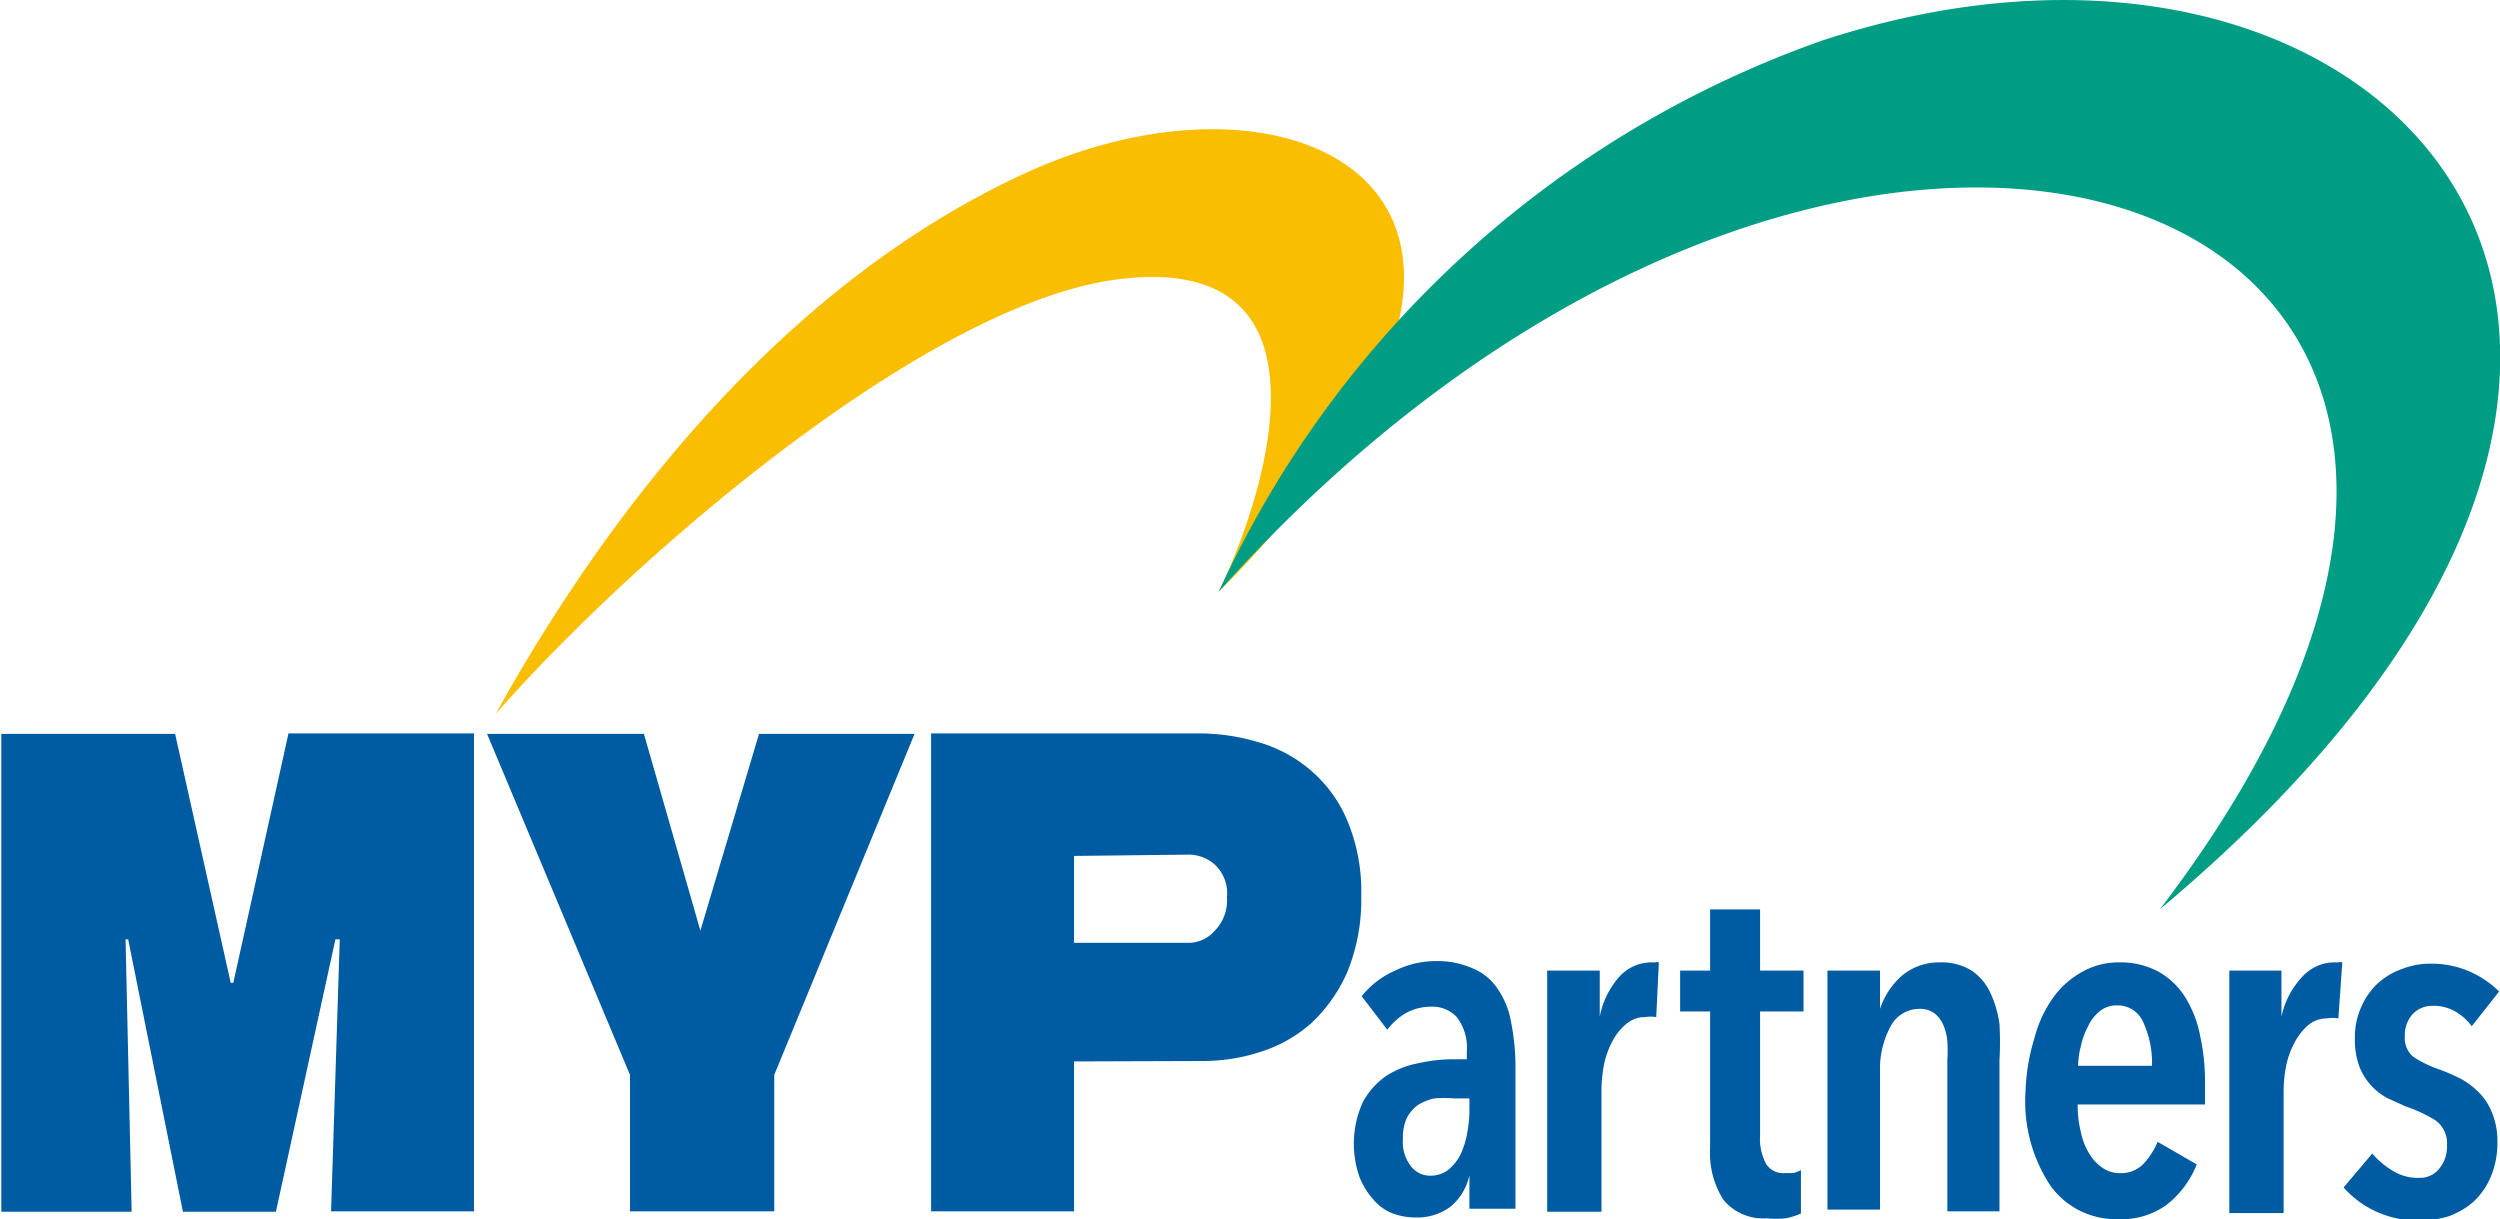
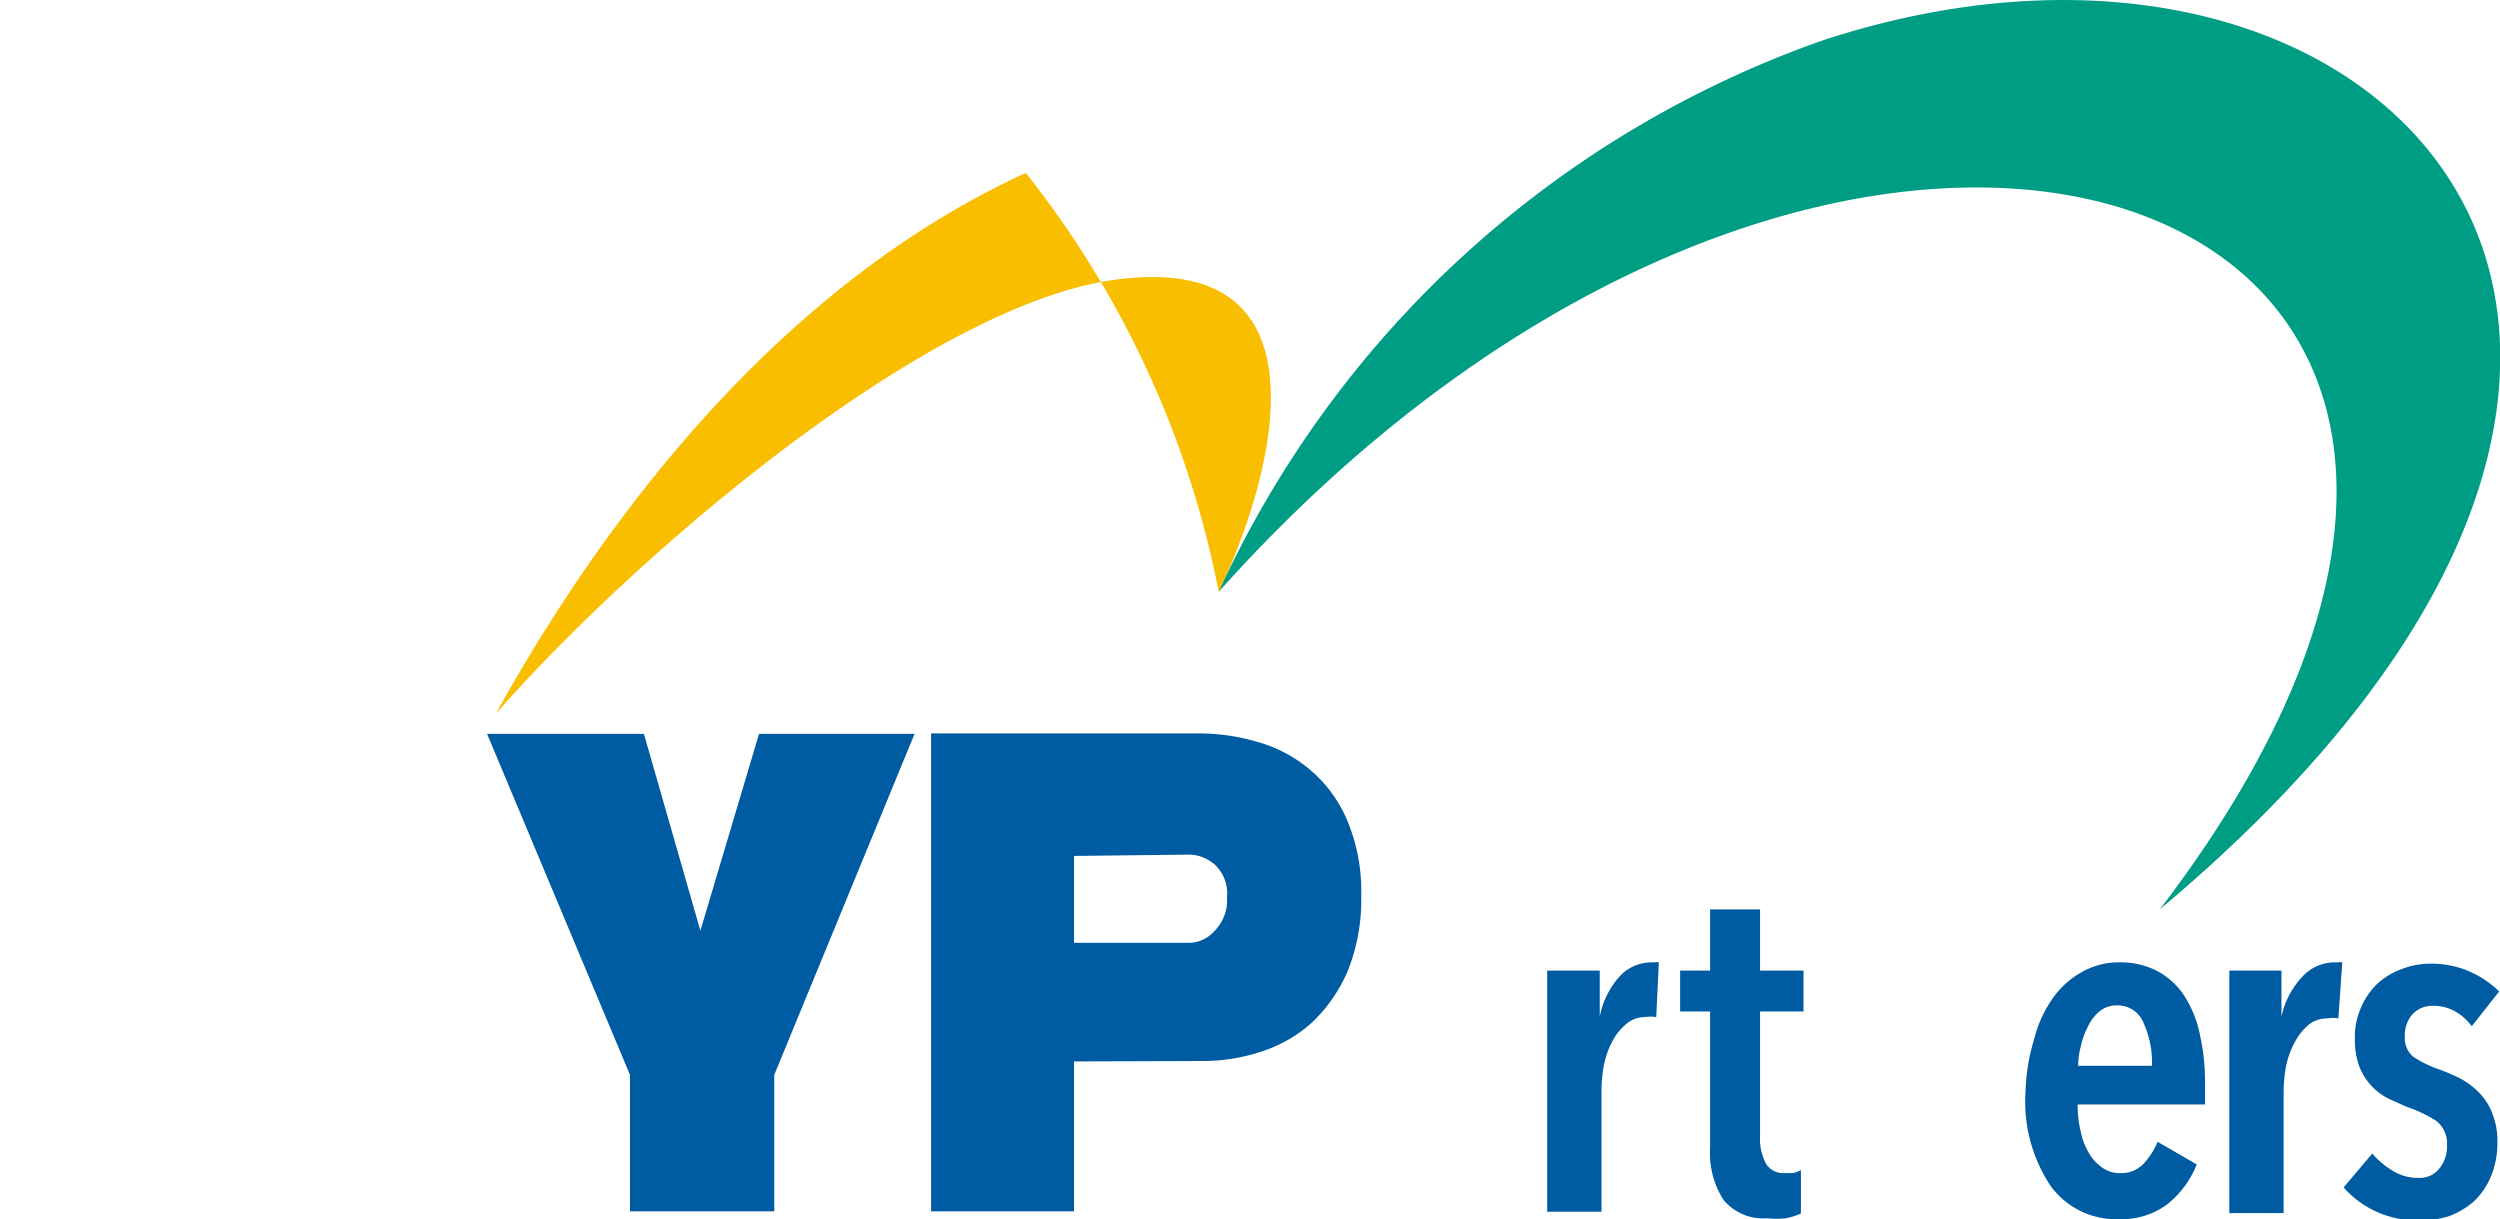
<svg xmlns="http://www.w3.org/2000/svg" id="阿部哲夫" viewBox="0 0 57.54 28.06">
  <defs>
    <style>.cls-1{fill:#fabe00;}.cls-2{fill:#009d85;}.cls-3{fill:#005ca2;}</style>
  </defs>
-   <path class="cls-1" d="M60.59,81.81c2.77-5,6.85-10,12.2-12.45s10.89-.33,7.83,5.35A22.38,22.38,0,0,1,77.23,79c1.14-2.36,2.82-7.85-2.33-7.19C70.54,72.37,63.8,78.15,60.59,81.81Z" transform="translate(-49.18 -65.38)" />
+   <path class="cls-1" d="M60.59,81.81c2.77-5,6.85-10,12.2-12.45A22.38,22.38,0,0,1,77.23,79c1.14-2.36,2.82-7.85-2.33-7.19C70.54,72.37,63.8,78.15,60.59,81.81Z" transform="translate(-49.18 -65.38)" />
  <path class="cls-2" d="M77.23,79a24.07,24.07,0,0,1,13.9-12.69c13.11-4.3,23.28,7,7.76,20C111.55,69.73,91.94,62.56,77.23,79Z" transform="translate(-49.18 -65.38)" />
-   <path class="cls-3" d="M57,87H56.9l-1.37,6.27H53.39L52.13,87h-.06l.14,6.27h-3v-11h4L54.49,88h.06l1.27-5.74h4.27v11H56.8Z" transform="translate(-49.18 -65.38)" />
  <path class="cls-3" d="M73.9,89.81v3.45H70.61v-11h6.17a4.73,4.73,0,0,1,1.32.19,3.2,3.2,0,0,1,1.2.62,3.1,3.1,0,0,1,.87,1.15A4.21,4.21,0,0,1,80.51,86a4.38,4.38,0,0,1-.32,1.75,3.57,3.57,0,0,1-.83,1.18,3.23,3.23,0,0,1-1.17.66,4.24,4.24,0,0,1-1.32.21Zm0-4.73v2h2.65a.8.8,0,0,0,.59-.28,1,1,0,0,0,.28-.77.9.9,0,0,0-.28-.75.91.91,0,0,0-.59-.23Z" transform="translate(-49.18 -65.38)" />
-   <path class="cls-3" d="M83,92.43a1.31,1.31,0,0,1-.43.72,1.29,1.29,0,0,1-.84.25,1.46,1.46,0,0,1-.49-.09A1.07,1.07,0,0,1,80.8,93a1.71,1.71,0,0,1-.33-.53,2.32,2.32,0,0,1,.08-1.73,1.74,1.74,0,0,1,.54-.6,2.08,2.08,0,0,1,.74-.29,3.7,3.7,0,0,1,.8-.09h.31v-.17a1.16,1.16,0,0,0-.23-.8.76.76,0,0,0-.59-.24,1.2,1.2,0,0,0-.57.14,1.49,1.49,0,0,0-.44.39l-.59-.77a2,2,0,0,1,.77-.59,2.14,2.14,0,0,1,.93-.22,2,2,0,0,1,.86.17,1.25,1.25,0,0,1,.57.47,1.92,1.92,0,0,1,.31.77,5.21,5.21,0,0,1,.1,1v3.29H83v-.83Zm0-1.77h-.36a3.13,3.13,0,0,0-.44,0,1.16,1.16,0,0,0-.38.15.86.86,0,0,0-.26.3,1.08,1.08,0,0,0-.09.48.91.91,0,0,0,.19.64.56.56,0,0,0,.44.21.68.68,0,0,0,.42-.14,1.09,1.09,0,0,0,.28-.36,1.87,1.87,0,0,0,.15-.49A3,3,0,0,0,83,91Z" transform="translate(-49.18 -65.38)" />
  <path class="cls-3" d="M86.46,87.85a1,1,0,0,1,.72-.32h.09a.16.16,0,0,1,.09,0l-.06,1.26a.75.75,0,0,0-.26,0,.64.64,0,0,0-.42.15,1.24,1.24,0,0,0-.32.39,2,2,0,0,0-.2.54,3.18,3.18,0,0,0-.06.62v2.78H84.79V87.72H86v1.06h0A1.92,1.92,0,0,1,86.46,87.85Z" transform="translate(-49.18 -65.38)" />
  <path class="cls-3" d="M89.69,88.66v2.85a1.22,1.22,0,0,0,.14.66.46.46,0,0,0,.42.21l.2,0a.75.75,0,0,0,.18-.07l0,1a1.62,1.62,0,0,1-.35.11,2.09,2.09,0,0,1-.43,0,1.19,1.19,0,0,1-1-.42,2,2,0,0,1-.31-1.2V88.66h-.69v-.94h.69V86.31h1.15v1.41h1v.94Z" transform="translate(-49.18 -65.38)" />
-   <path class="cls-3" d="M92.45,87.72v.88h0a1.77,1.77,0,0,1,.5-.76,1.33,1.33,0,0,1,.88-.31,1.31,1.31,0,0,1,.73.19,1.25,1.25,0,0,1,.43.51,2.53,2.53,0,0,1,.21.72,7.55,7.55,0,0,1,0,.83v3.48H94V89.78a3.1,3.1,0,0,0,0-.42,1.12,1.12,0,0,0-.09-.38.67.67,0,0,0-.21-.28.56.56,0,0,0-.35-.1.75.75,0,0,0-.66.41,2.05,2.05,0,0,0-.24,1v3.21H91.24V87.72Z" transform="translate(-49.18 -65.38)" />
  <path class="cls-3" d="M97,90.8a2.45,2.45,0,0,0,.07.62,1.49,1.49,0,0,0,.19.5,1,1,0,0,0,.3.33.68.68,0,0,0,.42.13.7.7,0,0,0,.54-.22,1.71,1.71,0,0,0,.32-.5l.9.52a2.22,2.22,0,0,1-.68.92,1.76,1.76,0,0,1-1.12.34,1.86,1.86,0,0,1-1.56-.76,3.5,3.5,0,0,1-.58-2.18A4.56,4.56,0,0,1,96,89.29a2.81,2.81,0,0,1,.43-.94,2,2,0,0,1,.67-.6,1.71,1.71,0,0,1,.87-.22,1.82,1.82,0,0,1,.9.22,1.72,1.72,0,0,1,.61.59,2.62,2.62,0,0,1,.34.89,4.86,4.86,0,0,1,.11,1.11v.46Zm1.71-.89a2.22,2.22,0,0,0-.2-1,.64.64,0,0,0-.61-.39.61.61,0,0,0-.4.14,1,1,0,0,0-.27.36,1.72,1.72,0,0,0-.16.45,1.92,1.92,0,0,0-.06.44Z" transform="translate(-49.18 -65.38)" />
  <path class="cls-3" d="M102.18,87.85a1,1,0,0,1,.72-.32H103a.16.16,0,0,1,.09,0L103,88.82a.75.75,0,0,0-.26,0,.68.68,0,0,0-.43.15,1.37,1.37,0,0,0-.31.39,2,2,0,0,0-.2.54,3.18,3.18,0,0,0-.06.62v2.78h-1.25V87.72h1.2v1.06h0A1.92,1.92,0,0,1,102.18,87.85Z" transform="translate(-49.18 -65.38)" />
  <path class="cls-3" d="M106.07,89a1.24,1.24,0,0,0-.38-.34,1,1,0,0,0-.52-.13.62.62,0,0,0-.46.19.72.72,0,0,0-.18.51.56.56,0,0,0,.19.47,2.56,2.56,0,0,0,.62.3,5,5,0,0,1,.48.21,1.8,1.8,0,0,1,.42.32,1.35,1.35,0,0,1,.3.47,1.69,1.69,0,0,1,.12.66,2,2,0,0,1-.15.8,1.69,1.69,0,0,1-.39.57,1.84,1.84,0,0,1-.57.34,2.18,2.18,0,0,1-.67.1,2.29,2.29,0,0,1-1-.2,2.24,2.24,0,0,1-.76-.56l.66-.78a1.94,1.94,0,0,0,.46.39,1.09,1.09,0,0,0,.61.17.57.57,0,0,0,.47-.21.8.8,0,0,0,.18-.54.65.65,0,0,0-.26-.57,3.11,3.11,0,0,0-.68-.32l-.42-.19a1.4,1.4,0,0,1-.66-.74,1.81,1.81,0,0,1-.1-.65,1.66,1.66,0,0,1,.15-.72,1.6,1.6,0,0,1,.38-.54,1.66,1.66,0,0,1,.56-.33,1.78,1.78,0,0,1,.65-.12,2.19,2.19,0,0,1,.9.18,2.26,2.26,0,0,1,.68.46Z" transform="translate(-49.18 -65.38)" />
  <path class="cls-3" d="M67,93.26H63.68V90.12l-3.29-7.85H64l1.3,4.53h0l1.35-4.53h3.58L67,90.12Z" transform="translate(-49.18 -65.38)" />
</svg>